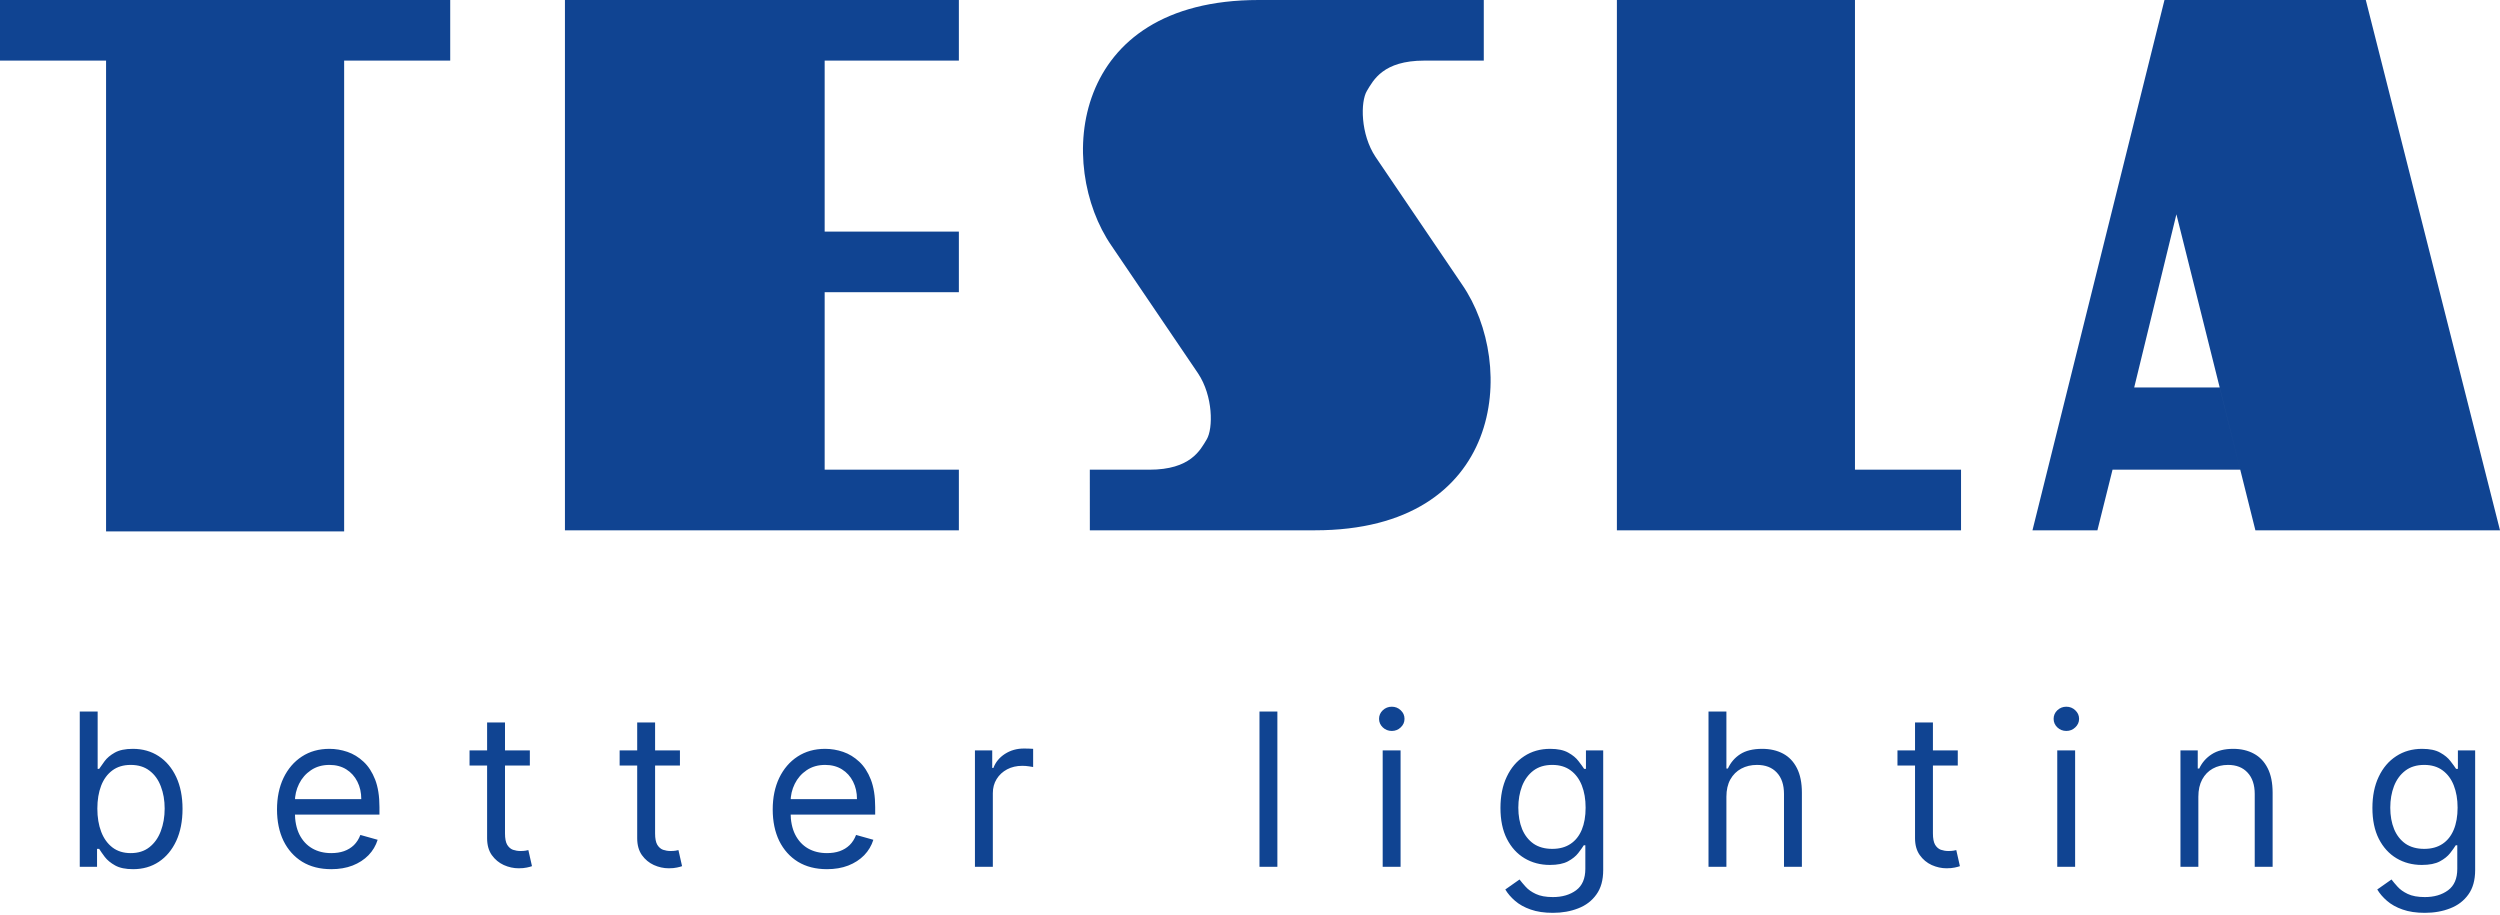
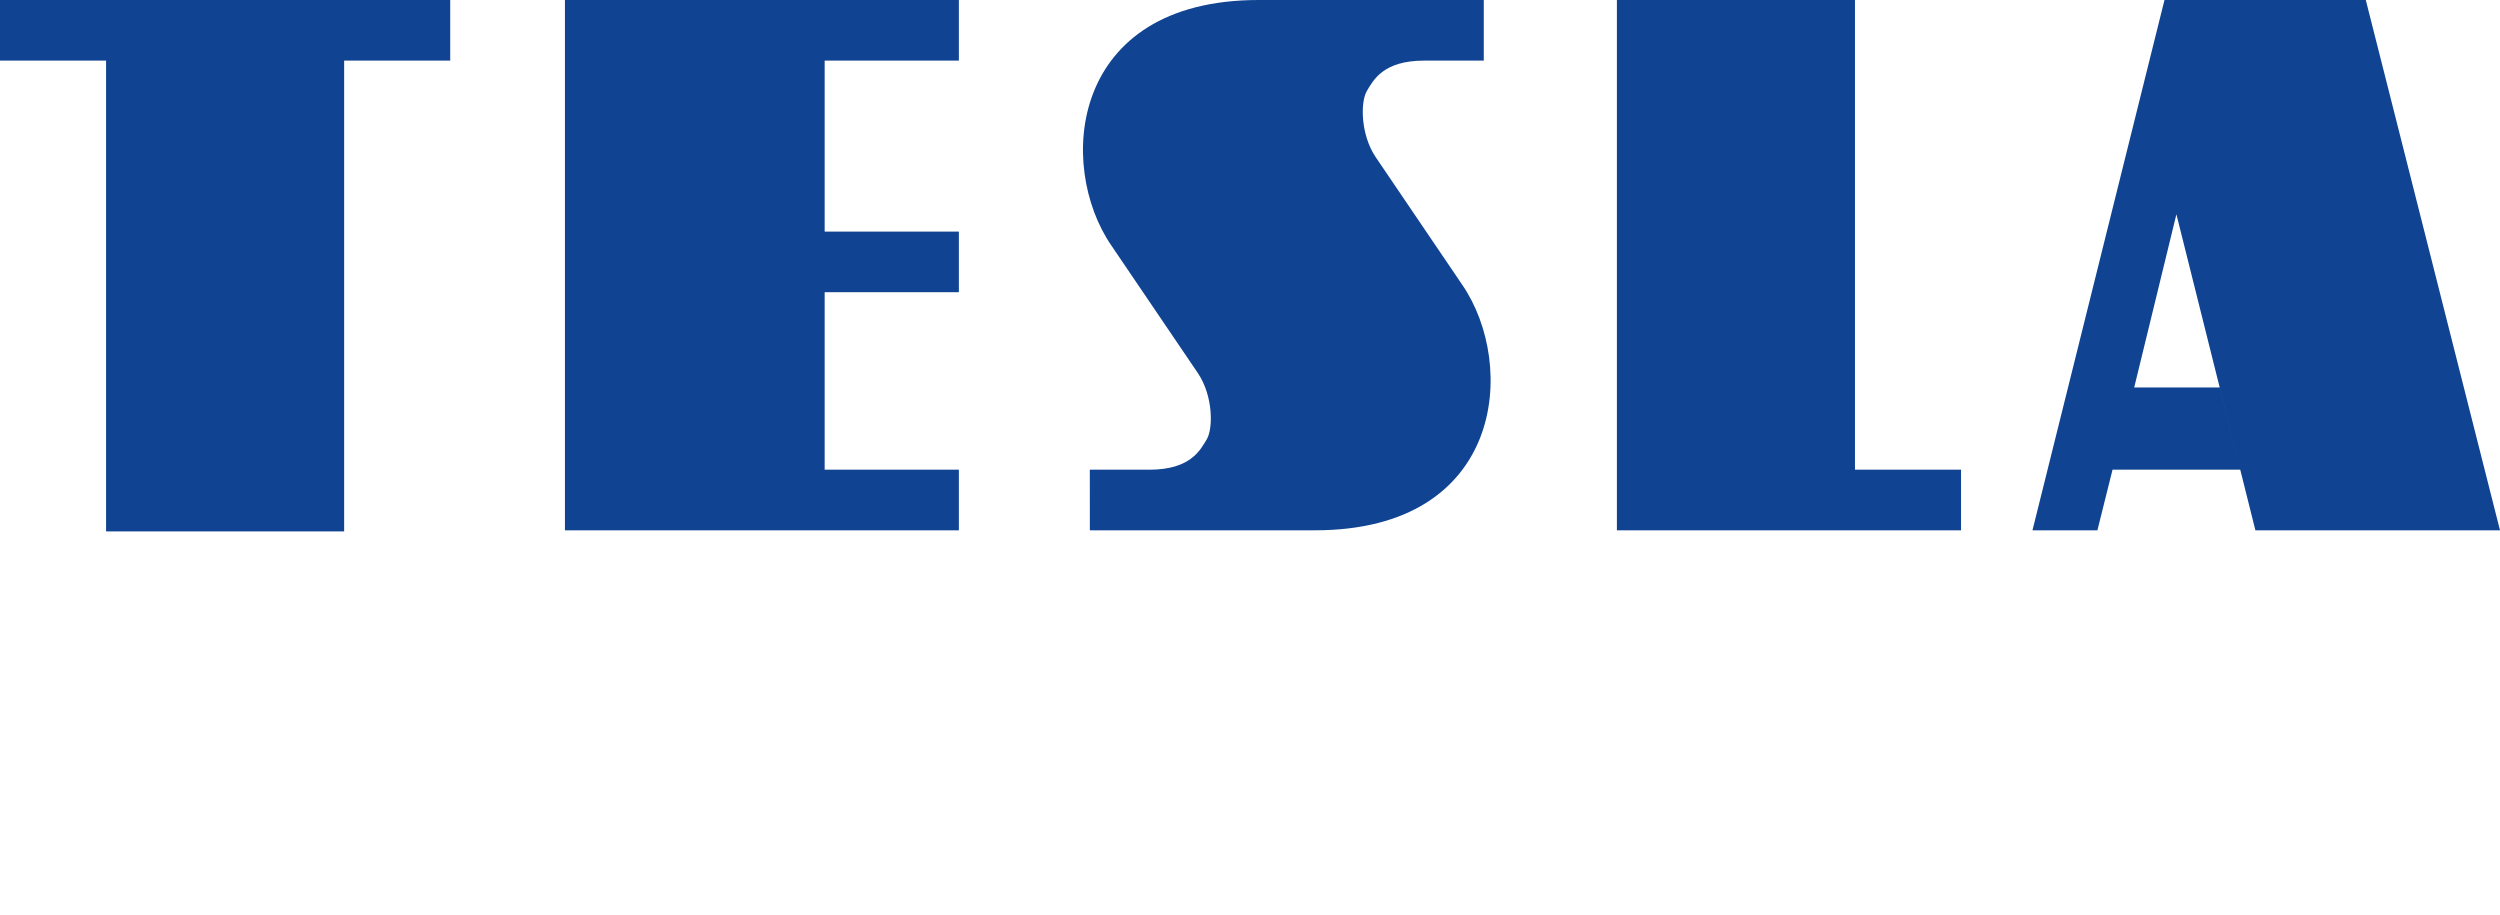
<svg xmlns="http://www.w3.org/2000/svg" width="82" height="30" viewBox="0 0 82 30" fill="none">
  <path fill-rule="evenodd" clip-rule="evenodd" d="M53.034 0V17.394H64.322V15.406H60.843V0H53.034ZM31.451 0H18.53V17.394H31.451V15.406H27.049V9.585H31.451V7.596H27.049V1.988H31.451V0ZM0 0V1.988H3.479V17.43H11.288V1.988H14.767V0H0ZM66.665 17.394L70.995 0H77.598L82 17.394H73.977L71.386 7.029L70.002 12.708H72.805L73.48 15.406H69.291L68.795 17.394H66.665ZM35.747 17.394H43.13C49.342 17.394 49.768 11.963 47.958 9.336L45.118 5.147C44.621 4.401 44.621 3.337 44.834 2.982C45.048 2.627 45.367 1.988 46.716 1.988H48.668V0H41.284C35.072 0 34.646 5.431 36.456 8.058L39.296 12.246C39.793 12.992 39.793 14.057 39.58 14.412C39.367 14.767 39.048 15.406 37.698 15.406H35.746L35.747 17.394Z" fill="#104492" />
-   <path d="M2.616 28.43V23.339H3.203V25.218H3.253C3.296 25.152 3.356 25.067 3.432 24.965C3.51 24.86 3.621 24.767 3.765 24.686C3.911 24.603 4.108 24.562 4.357 24.562C4.678 24.562 4.961 24.642 5.207 24.803C5.452 24.964 5.643 25.192 5.781 25.487C5.918 25.782 5.987 26.13 5.987 26.531C5.987 26.935 5.918 27.285 5.781 27.582C5.643 27.877 5.453 28.106 5.209 28.268C4.966 28.429 4.685 28.509 4.366 28.509C4.121 28.509 3.925 28.469 3.777 28.387C3.63 28.305 3.516 28.211 3.437 28.107C3.357 28 3.296 27.913 3.253 27.843H3.183V28.43H2.616ZM3.193 26.521C3.193 26.809 3.235 27.063 3.32 27.284C3.404 27.503 3.528 27.674 3.69 27.798C3.853 27.921 4.052 27.982 4.287 27.982C4.532 27.982 4.737 27.918 4.901 27.788C5.067 27.657 5.191 27.482 5.274 27.261C5.358 27.039 5.401 26.792 5.401 26.521C5.401 26.252 5.359 26.01 5.276 25.795C5.195 25.578 5.072 25.406 4.906 25.28C4.742 25.153 4.536 25.089 4.287 25.089C4.048 25.089 3.848 25.149 3.685 25.27C3.523 25.39 3.4 25.557 3.317 25.772C3.235 25.986 3.193 26.236 3.193 26.521ZM10.865 28.509C10.498 28.509 10.18 28.428 9.913 28.266C9.648 28.102 9.444 27.873 9.299 27.58C9.157 27.285 9.086 26.942 9.086 26.55C9.086 26.159 9.157 25.815 9.299 25.516C9.444 25.216 9.644 24.983 9.901 24.815C10.159 24.646 10.461 24.562 10.806 24.562C11.005 24.562 11.201 24.595 11.395 24.661C11.589 24.728 11.765 24.835 11.924 24.984C12.084 25.132 12.21 25.328 12.305 25.571C12.399 25.815 12.446 26.115 12.446 26.471V26.72H9.503V26.212H11.85C11.85 25.997 11.807 25.805 11.721 25.636C11.636 25.467 11.515 25.333 11.358 25.235C11.202 25.138 11.018 25.089 10.806 25.089C10.572 25.089 10.37 25.147 10.199 25.263C10.03 25.377 9.9 25.526 9.809 25.71C9.718 25.894 9.672 26.091 9.672 26.302V26.64C9.672 26.928 9.722 27.173 9.821 27.373C9.922 27.572 10.062 27.724 10.242 27.828C10.421 27.931 10.629 27.982 10.865 27.982C11.02 27.982 11.159 27.961 11.283 27.918C11.409 27.873 11.518 27.807 11.609 27.719C11.7 27.629 11.77 27.518 11.82 27.386L12.387 27.545C12.327 27.737 12.227 27.906 12.086 28.052C11.945 28.196 11.771 28.309 11.564 28.39C11.357 28.47 11.124 28.509 10.865 28.509ZM17.379 24.612V25.109H15.401V24.612H17.379ZM15.977 23.697H16.564V27.336C16.564 27.502 16.588 27.626 16.636 27.709C16.686 27.79 16.749 27.845 16.825 27.873C16.903 27.899 16.985 27.913 17.071 27.913C17.136 27.913 17.189 27.909 17.23 27.903C17.272 27.895 17.305 27.888 17.33 27.883L17.449 28.41C17.409 28.425 17.354 28.44 17.282 28.455C17.211 28.471 17.121 28.48 17.011 28.48C16.846 28.48 16.683 28.444 16.524 28.373C16.367 28.301 16.236 28.193 16.131 28.047C16.029 27.901 15.977 27.717 15.977 27.495V23.697ZM22.302 24.612V25.109H20.324V24.612H22.302ZM20.9 23.697H21.487V27.336C21.487 27.502 21.511 27.626 21.559 27.709C21.609 27.79 21.672 27.845 21.748 27.873C21.826 27.899 21.908 27.913 21.994 27.913C22.059 27.913 22.112 27.909 22.153 27.903C22.195 27.895 22.228 27.888 22.253 27.883L22.372 28.41C22.332 28.425 22.277 28.44 22.205 28.455C22.134 28.471 22.044 28.48 21.934 28.48C21.769 28.48 21.606 28.444 21.447 28.373C21.29 28.301 21.159 28.193 21.054 28.047C20.952 27.901 20.9 27.717 20.9 27.495V23.697ZM27.125 28.509C26.757 28.509 26.439 28.428 26.172 28.266C25.907 28.102 25.703 27.873 25.558 27.58C25.416 27.285 25.345 26.942 25.345 26.55C25.345 26.159 25.416 25.815 25.558 25.516C25.703 25.216 25.903 24.983 26.16 24.815C26.419 24.646 26.72 24.562 27.065 24.562C27.264 24.562 27.46 24.595 27.654 24.661C27.848 24.728 28.024 24.835 28.183 24.984C28.343 25.132 28.469 25.328 28.564 25.571C28.658 25.815 28.706 26.115 28.706 26.471V26.72H25.762V26.212H28.109C28.109 25.997 28.066 25.805 27.98 25.636C27.895 25.467 27.774 25.333 27.617 25.235C27.461 25.138 27.277 25.089 27.065 25.089C26.831 25.089 26.629 25.147 26.458 25.263C26.289 25.377 26.159 25.526 26.068 25.71C25.977 25.894 25.931 26.091 25.931 26.302V26.64C25.931 26.928 25.981 27.173 26.081 27.373C26.182 27.572 26.322 27.724 26.501 27.828C26.68 27.931 26.888 27.982 27.125 27.982C27.279 27.982 27.418 27.961 27.542 27.918C27.668 27.873 27.777 27.807 27.868 27.719C27.959 27.629 28.029 27.518 28.079 27.386L28.646 27.545C28.586 27.737 28.486 27.906 28.345 28.052C28.204 28.196 28.03 28.309 27.823 28.39C27.616 28.47 27.383 28.509 27.125 28.509ZM31.978 28.43V24.612H32.545V25.188H32.584C32.654 24.999 32.78 24.846 32.962 24.728C33.145 24.611 33.35 24.552 33.579 24.552C33.622 24.552 33.676 24.553 33.74 24.554C33.805 24.556 33.854 24.558 33.887 24.562V25.158C33.867 25.154 33.822 25.146 33.75 25.136C33.681 25.125 33.607 25.119 33.529 25.119C33.343 25.119 33.178 25.158 33.032 25.235C32.888 25.312 32.773 25.418 32.689 25.554C32.606 25.688 32.565 25.841 32.565 26.014V28.43H31.978ZM41.898 23.339V28.43H41.311V23.339H41.898ZM45.352 28.43V24.612H45.939V28.43H45.352ZM45.651 23.975C45.536 23.975 45.438 23.936 45.355 23.858C45.274 23.78 45.233 23.687 45.233 23.578C45.233 23.468 45.274 23.375 45.355 23.297C45.438 23.219 45.536 23.18 45.651 23.18C45.765 23.18 45.863 23.219 45.944 23.297C46.027 23.375 46.068 23.468 46.068 23.578C46.068 23.687 46.027 23.78 45.944 23.858C45.863 23.936 45.765 23.975 45.651 23.975ZM50.935 29.941C50.651 29.941 50.408 29.905 50.204 29.832C50 29.761 49.83 29.666 49.694 29.548C49.56 29.432 49.453 29.308 49.374 29.175L49.841 28.847C49.894 28.917 49.961 28.997 50.042 29.086C50.123 29.177 50.234 29.256 50.375 29.322C50.518 29.39 50.704 29.424 50.935 29.424C51.243 29.424 51.497 29.349 51.698 29.2C51.898 29.051 51.999 28.817 51.999 28.499V27.724H51.949C51.906 27.793 51.844 27.88 51.765 27.982C51.687 28.083 51.574 28.174 51.427 28.253C51.281 28.331 51.084 28.37 50.835 28.37C50.527 28.37 50.25 28.297 50.005 28.151C49.761 28.006 49.568 27.793 49.426 27.515C49.285 27.237 49.215 26.898 49.215 26.501C49.215 26.11 49.283 25.769 49.421 25.479C49.558 25.187 49.75 24.962 49.995 24.803C50.24 24.642 50.524 24.562 50.845 24.562C51.094 24.562 51.291 24.603 51.437 24.686C51.584 24.767 51.697 24.86 51.775 24.965C51.854 25.067 51.916 25.152 51.959 25.218H52.019V24.612H52.585V28.539C52.585 28.867 52.511 29.134 52.361 29.34C52.214 29.547 52.015 29.698 51.765 29.794C51.516 29.892 51.24 29.941 50.935 29.941ZM50.915 27.843C51.15 27.843 51.349 27.789 51.511 27.681C51.674 27.574 51.797 27.419 51.882 27.217C51.966 27.015 52.008 26.773 52.008 26.491C52.008 26.216 51.967 25.973 51.884 25.762C51.801 25.552 51.679 25.387 51.516 25.268C51.354 25.148 51.153 25.089 50.915 25.089C50.666 25.089 50.459 25.152 50.293 25.278C50.129 25.404 50.006 25.573 49.923 25.785C49.842 25.997 49.801 26.232 49.801 26.491C49.801 26.756 49.843 26.991 49.925 27.194C50.01 27.396 50.134 27.556 50.298 27.672C50.464 27.786 50.669 27.843 50.915 27.843ZM56.626 26.133V28.43H56.039V23.339H56.626V25.208H56.675C56.765 25.011 56.899 24.854 57.078 24.738C57.259 24.621 57.499 24.562 57.799 24.562C58.059 24.562 58.287 24.614 58.483 24.718C58.678 24.821 58.83 24.98 58.938 25.193C59.047 25.405 59.102 25.675 59.102 26.004V28.43H58.515V26.043C58.515 25.74 58.436 25.506 58.279 25.34C58.123 25.172 57.907 25.089 57.63 25.089C57.438 25.089 57.265 25.129 57.113 25.211C56.962 25.292 56.843 25.41 56.755 25.566C56.669 25.722 56.626 25.911 56.626 26.133ZM64.215 24.612V25.109H62.237V24.612H64.215ZM62.813 23.697H63.4V27.336C63.4 27.502 63.424 27.626 63.472 27.709C63.522 27.79 63.585 27.845 63.661 27.873C63.739 27.899 63.821 27.913 63.907 27.913C63.972 27.913 64.025 27.909 64.066 27.903C64.108 27.895 64.141 27.888 64.166 27.883L64.285 28.41C64.245 28.425 64.19 28.44 64.118 28.455C64.047 28.471 63.957 28.48 63.847 28.48C63.682 28.48 63.519 28.444 63.36 28.373C63.203 28.301 63.072 28.193 62.968 28.047C62.865 27.901 62.813 27.717 62.813 27.495V23.697ZM67.478 28.43V24.612H68.064V28.43H67.478ZM67.776 23.975C67.662 23.975 67.563 23.936 67.48 23.858C67.399 23.78 67.359 23.687 67.359 23.578C67.359 23.468 67.399 23.375 67.48 23.297C67.563 23.219 67.662 23.18 67.776 23.18C67.89 23.18 67.988 23.219 68.069 23.297C68.152 23.375 68.194 23.468 68.194 23.578C68.194 23.687 68.152 23.78 68.069 23.858C67.988 23.936 67.89 23.975 67.776 23.975ZM72.106 26.133V28.43H71.519V24.612H72.086V25.208H72.135C72.225 25.014 72.361 24.858 72.543 24.741C72.725 24.622 72.961 24.562 73.249 24.562C73.508 24.562 73.734 24.615 73.928 24.721C74.122 24.825 74.272 24.984 74.38 25.198C74.488 25.41 74.542 25.679 74.542 26.004V28.43H73.955V26.043C73.955 25.743 73.877 25.51 73.721 25.342C73.566 25.173 73.352 25.089 73.08 25.089C72.893 25.089 72.725 25.129 72.578 25.211C72.432 25.292 72.317 25.41 72.232 25.566C72.148 25.722 72.106 25.911 72.106 26.133ZM79.535 29.941C79.251 29.941 79.008 29.905 78.804 29.832C78.6 29.761 78.43 29.666 78.294 29.548C78.16 29.432 78.053 29.308 77.974 29.175L78.441 28.847C78.494 28.917 78.561 28.997 78.642 29.086C78.724 29.177 78.835 29.256 78.975 29.322C79.118 29.39 79.305 29.424 79.535 29.424C79.843 29.424 80.097 29.349 80.298 29.2C80.499 29.051 80.599 28.817 80.599 28.499V27.724H80.549C80.506 27.793 80.445 27.88 80.365 27.982C80.287 28.083 80.174 28.174 80.027 28.253C79.881 28.331 79.684 28.37 79.435 28.37C79.127 28.37 78.85 28.297 78.605 28.151C78.362 28.006 78.168 27.793 78.026 27.515C77.885 27.237 77.815 26.898 77.815 26.501C77.815 26.11 77.883 25.769 78.021 25.479C78.159 25.187 78.35 24.962 78.595 24.803C78.841 24.642 79.124 24.562 79.445 24.562C79.694 24.562 79.891 24.603 80.037 24.686C80.184 24.767 80.297 24.86 80.375 24.965C80.455 25.067 80.516 25.152 80.559 25.218H80.619V24.612H81.185V28.539C81.185 28.867 81.111 29.134 80.962 29.34C80.814 29.547 80.615 29.698 80.365 29.794C80.117 29.892 79.84 29.941 79.535 29.941ZM79.515 27.843C79.75 27.843 79.949 27.789 80.112 27.681C80.274 27.574 80.397 27.419 80.482 27.217C80.566 27.015 80.609 26.773 80.609 26.491C80.609 26.216 80.567 25.973 80.484 25.762C80.402 25.552 80.279 25.387 80.117 25.268C79.954 25.148 79.754 25.089 79.515 25.089C79.266 25.089 79.059 25.152 78.894 25.278C78.729 25.404 78.606 25.573 78.523 25.785C78.442 25.997 78.401 26.232 78.401 26.491C78.401 26.756 78.443 26.991 78.526 27.194C78.61 27.396 78.734 27.556 78.898 27.672C79.064 27.786 79.27 27.843 79.515 27.843Z" fill="#104492" />
</svg>